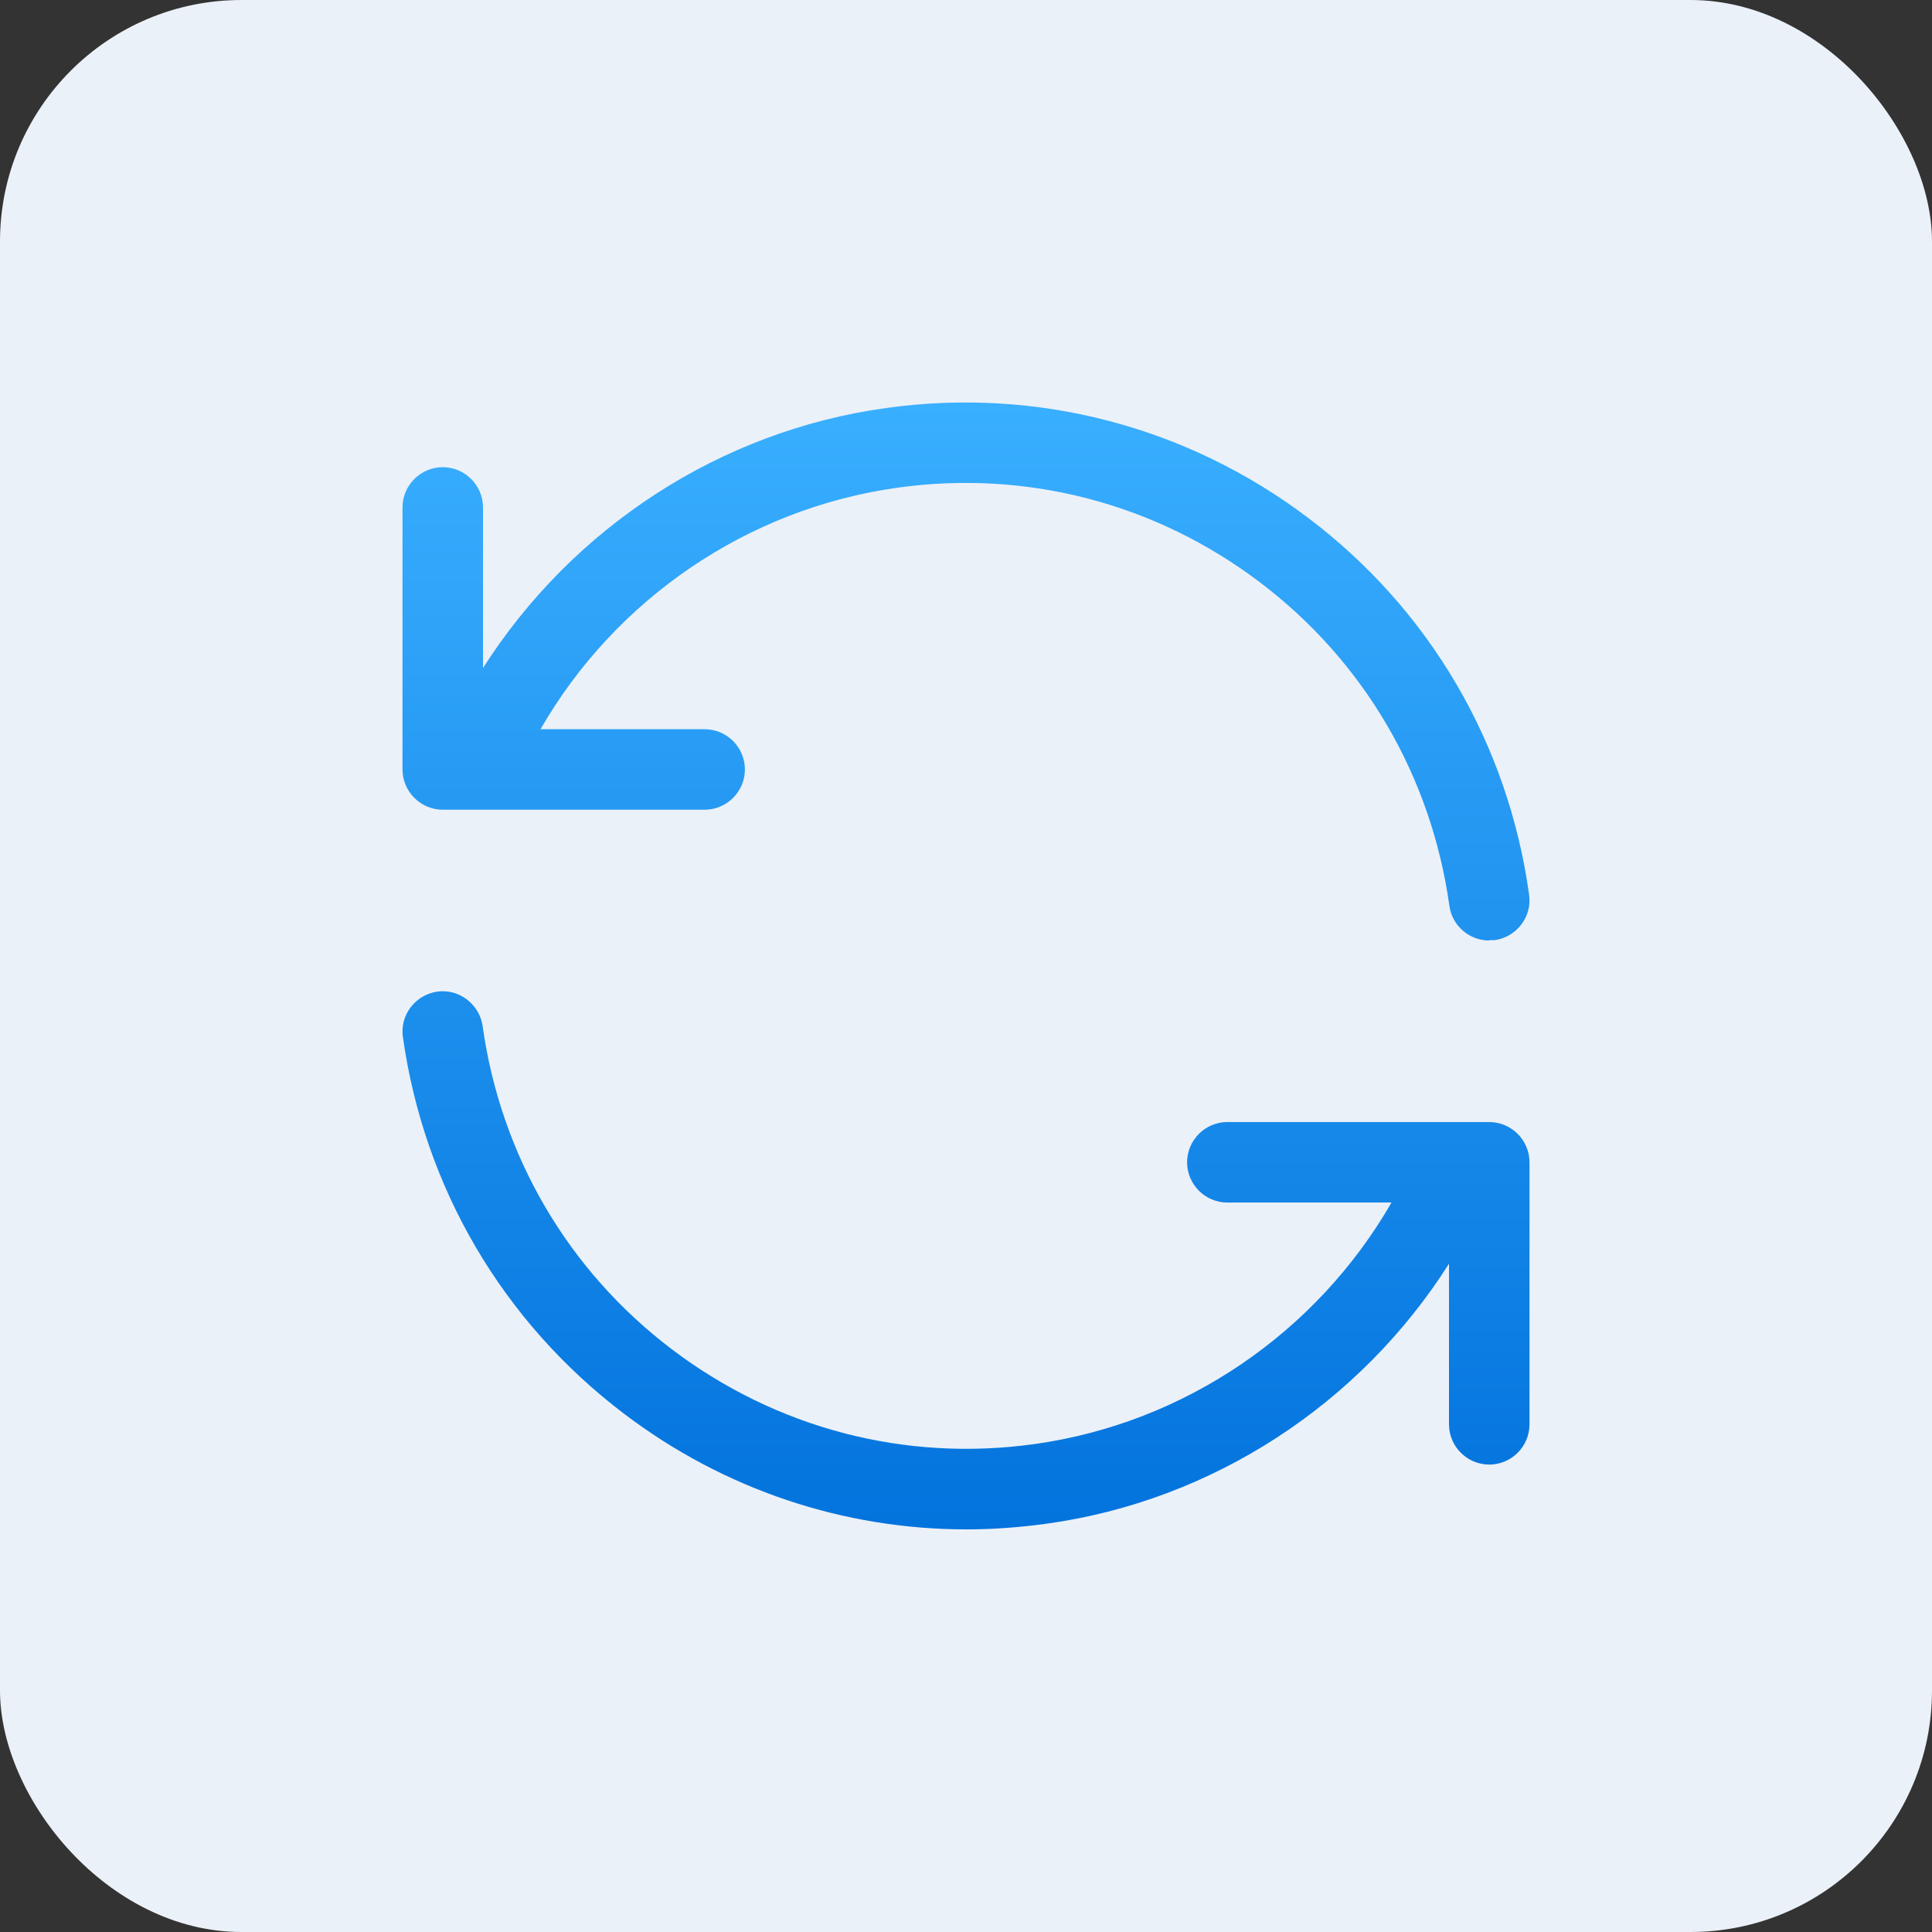
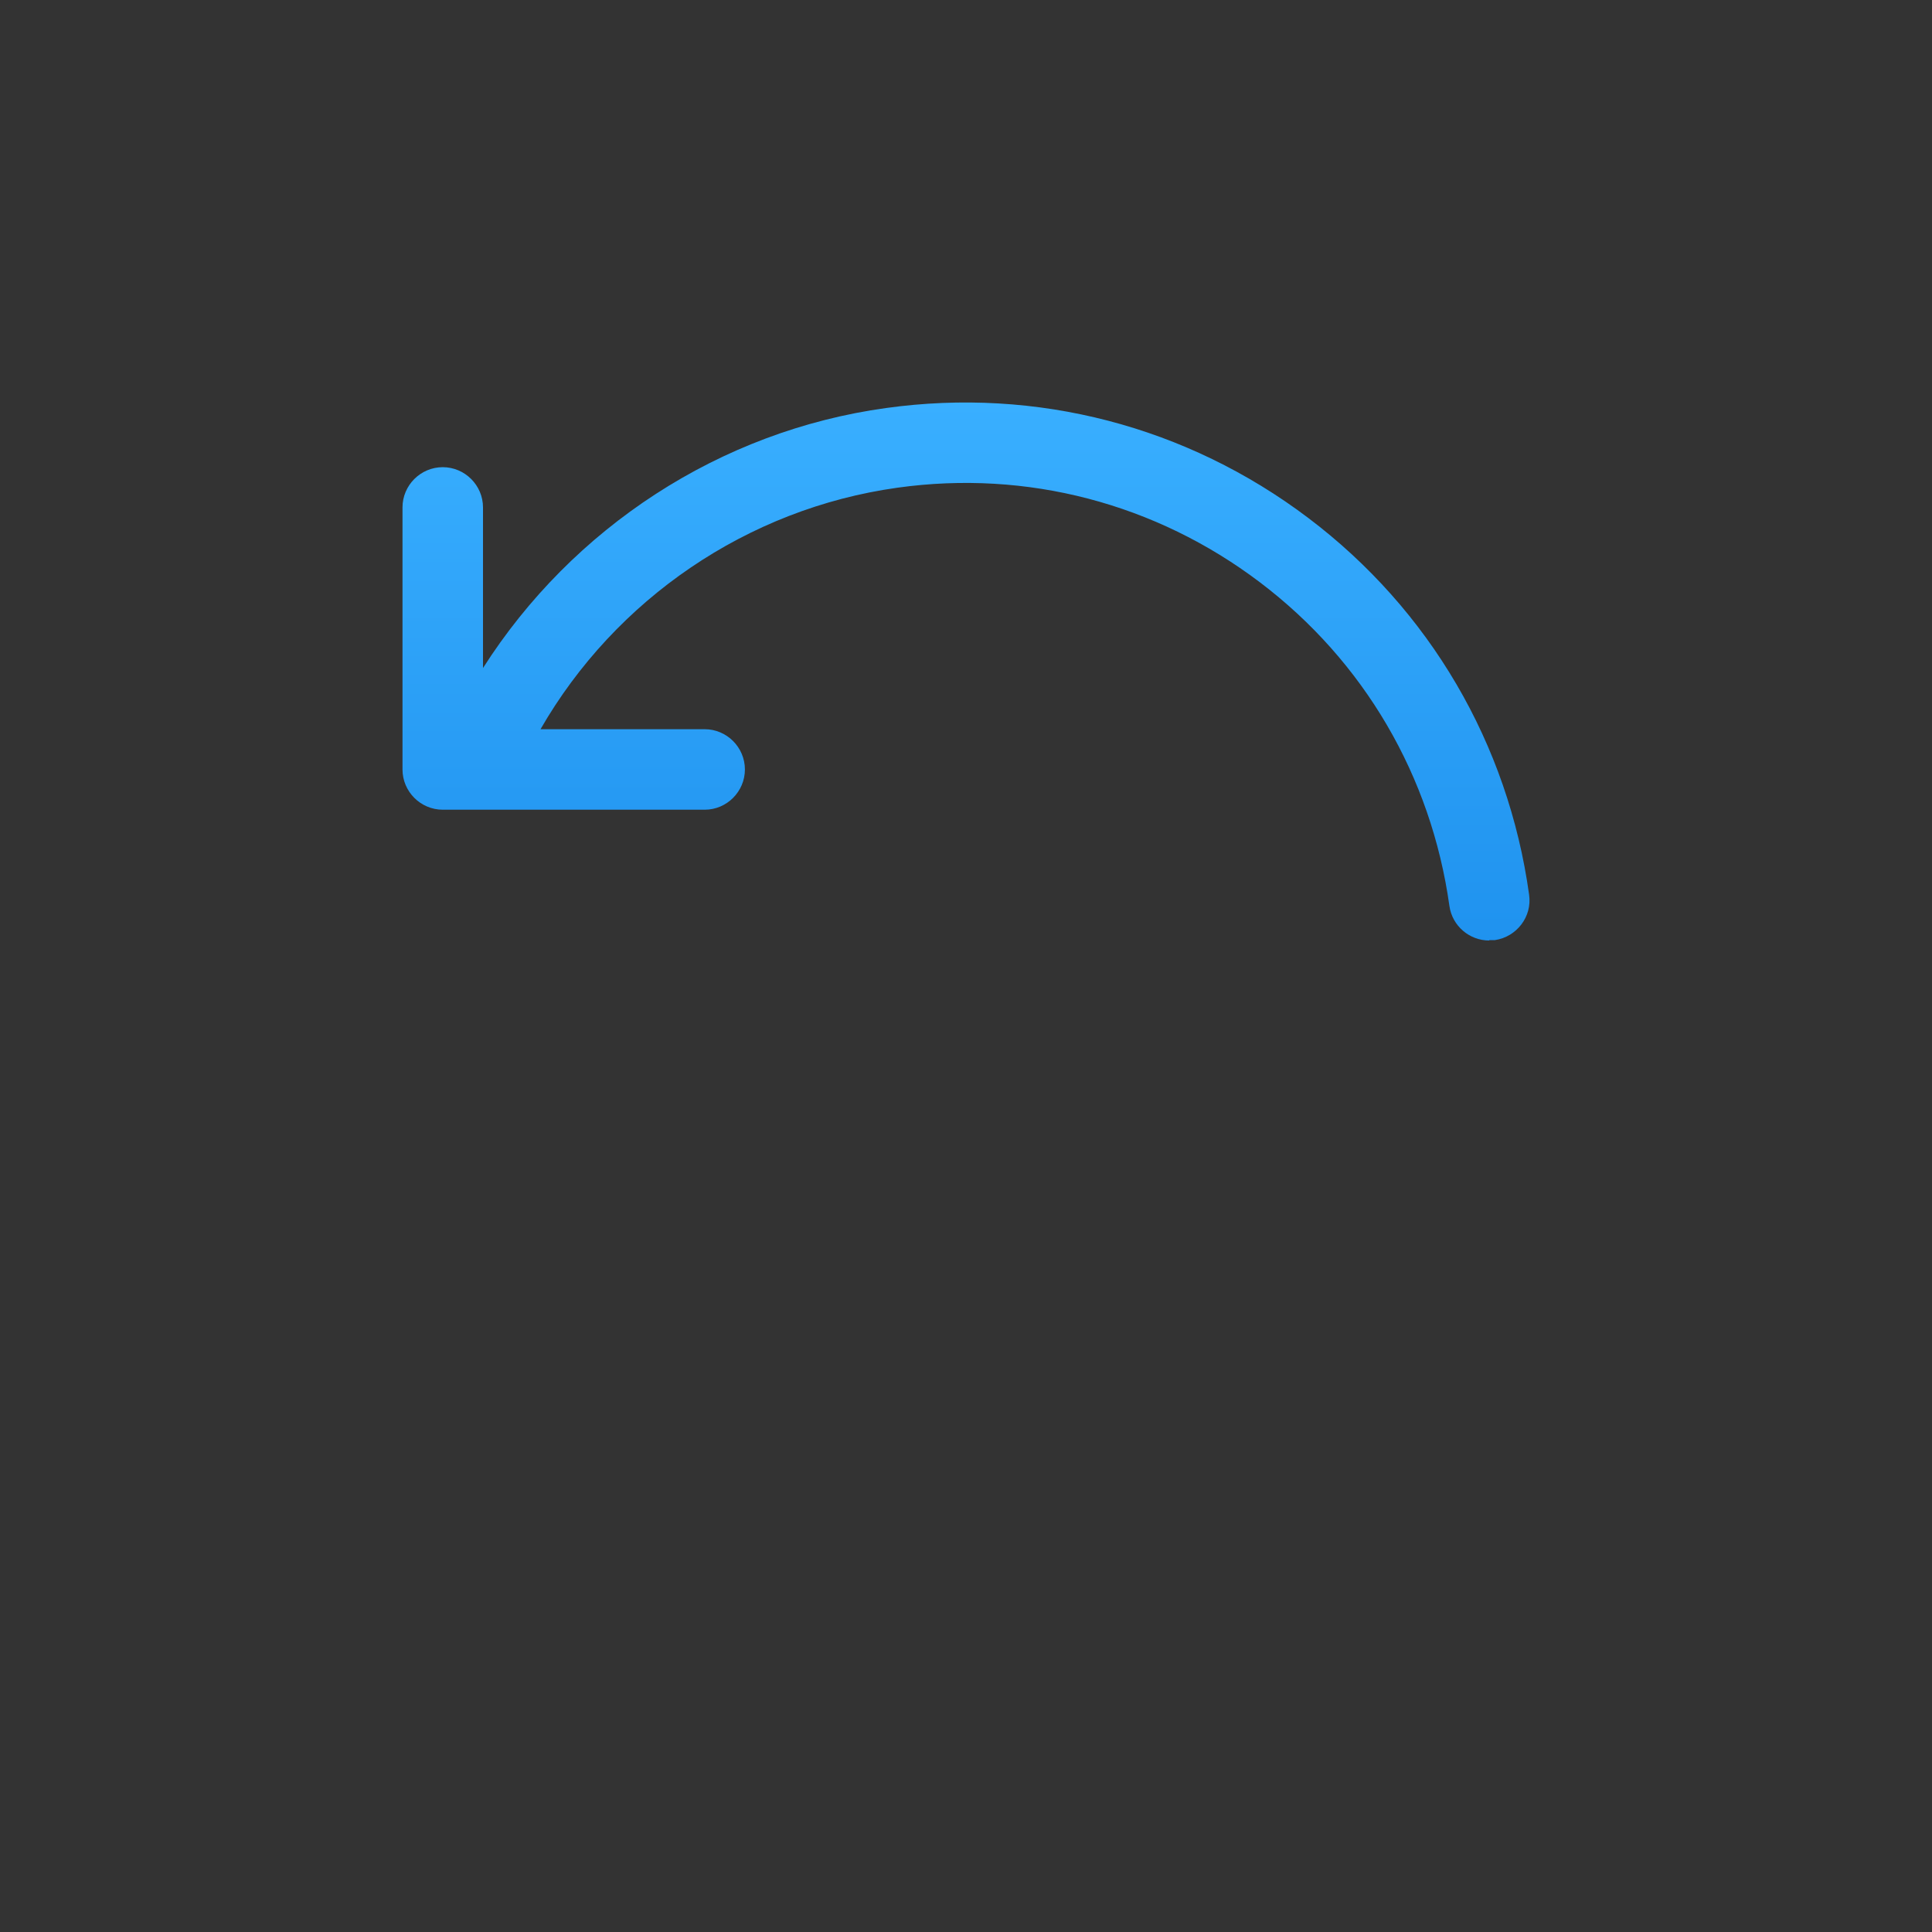
<svg xmlns="http://www.w3.org/2000/svg" width="48" height="48" viewBox="0 0 48 48" fill="none">
  <rect x="0" y="0" width="48" height="48" fill="#333333" stroke="none" />
-   <rect width="48" height="48" rx="6" fill="#EBF1F8" />
  <path d="M37 23.367C36.51 23.367 36.08 23.007 36.01 22.507C35.56 19.287 33.891 16.427 31.302 14.467C28.713 12.507 25.514 11.667 22.296 12.117C18.567 12.637 15.288 14.887 13.429 18.117H17.508C18.057 18.117 18.507 18.567 18.507 19.117C18.507 19.667 18.057 20.117 17.508 20.117H11.84C11.84 20.117 11.81 20.117 11.79 20.117H11C10.45 20.117 10 19.667 10 19.117V12.607C10 12.057 10.45 11.607 11 11.607C11.55 11.607 12 12.057 12 12.607V16.597C14.219 13.117 17.877 10.707 22.016 10.137C25.754 9.617 29.483 10.587 32.502 12.867C35.52 15.147 37.47 18.477 37.99 22.227C38.07 22.777 37.68 23.277 37.14 23.357C37.09 23.357 37.05 23.357 37 23.357V23.367Z" fill="url(#paint0_linear_16_4001)" />
-   <path d="M24.015 37.997C20.956 37.997 17.987 37.007 15.508 35.127C12.489 32.837 10.54 29.517 10.01 25.767C9.93 25.217 10.32 24.717 10.86 24.637C11.4 24.557 11.91 24.947 11.99 25.487C12.44 28.707 14.109 31.567 16.698 33.527C19.287 35.487 22.486 36.327 25.704 35.877C29.433 35.357 32.712 33.107 34.571 29.877H30.492C29.943 29.877 29.493 29.427 29.493 28.877C29.493 28.327 29.943 27.877 30.492 27.877H36.16C36.16 27.877 36.19 27.877 36.21 27.877H37C37.55 27.877 38 28.327 38 28.877V35.387C38 35.937 37.55 36.387 37 36.387C36.45 36.387 36 35.937 36 35.387V31.397C33.791 34.877 30.133 37.287 25.994 37.857C25.334 37.947 24.675 37.997 24.015 37.997Z" fill="url(#paint1_linear_16_4001)" />
  <defs>
    <linearGradient id="paint0_linear_16_4001" x1="24" y1="10" x2="24" y2="37.997" gradientUnits="userSpaceOnUse">
      <stop stop-color="#39AFFF" />
      <stop offset="1" stop-color="#0373DD" />
    </linearGradient>
    <linearGradient id="paint1_linear_16_4001" x1="24" y1="10" x2="24" y2="37.997" gradientUnits="userSpaceOnUse">
      <stop stop-color="#39AFFF" />
      <stop offset="1" stop-color="#0373DD" />
    </linearGradient>
  </defs>
</svg>